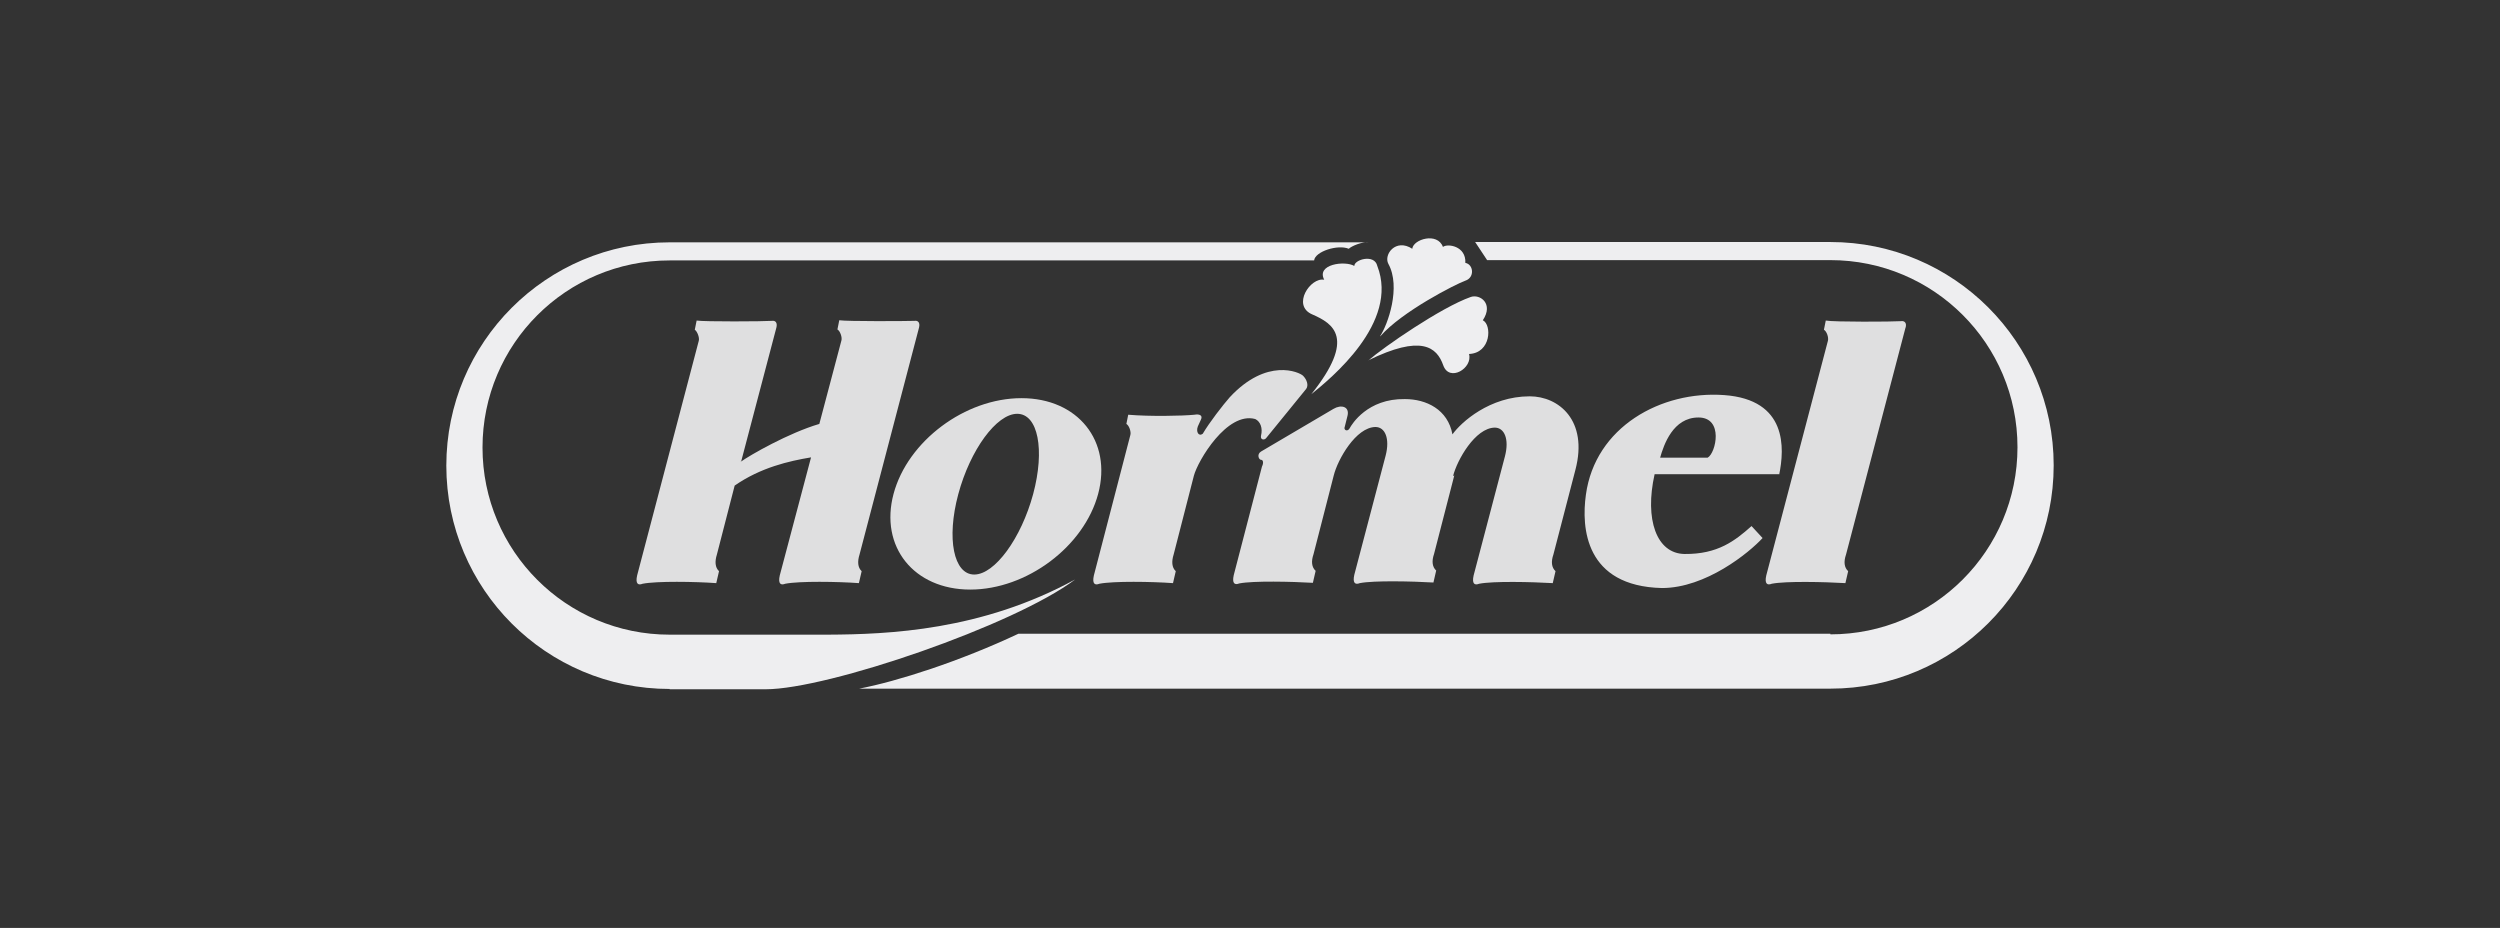
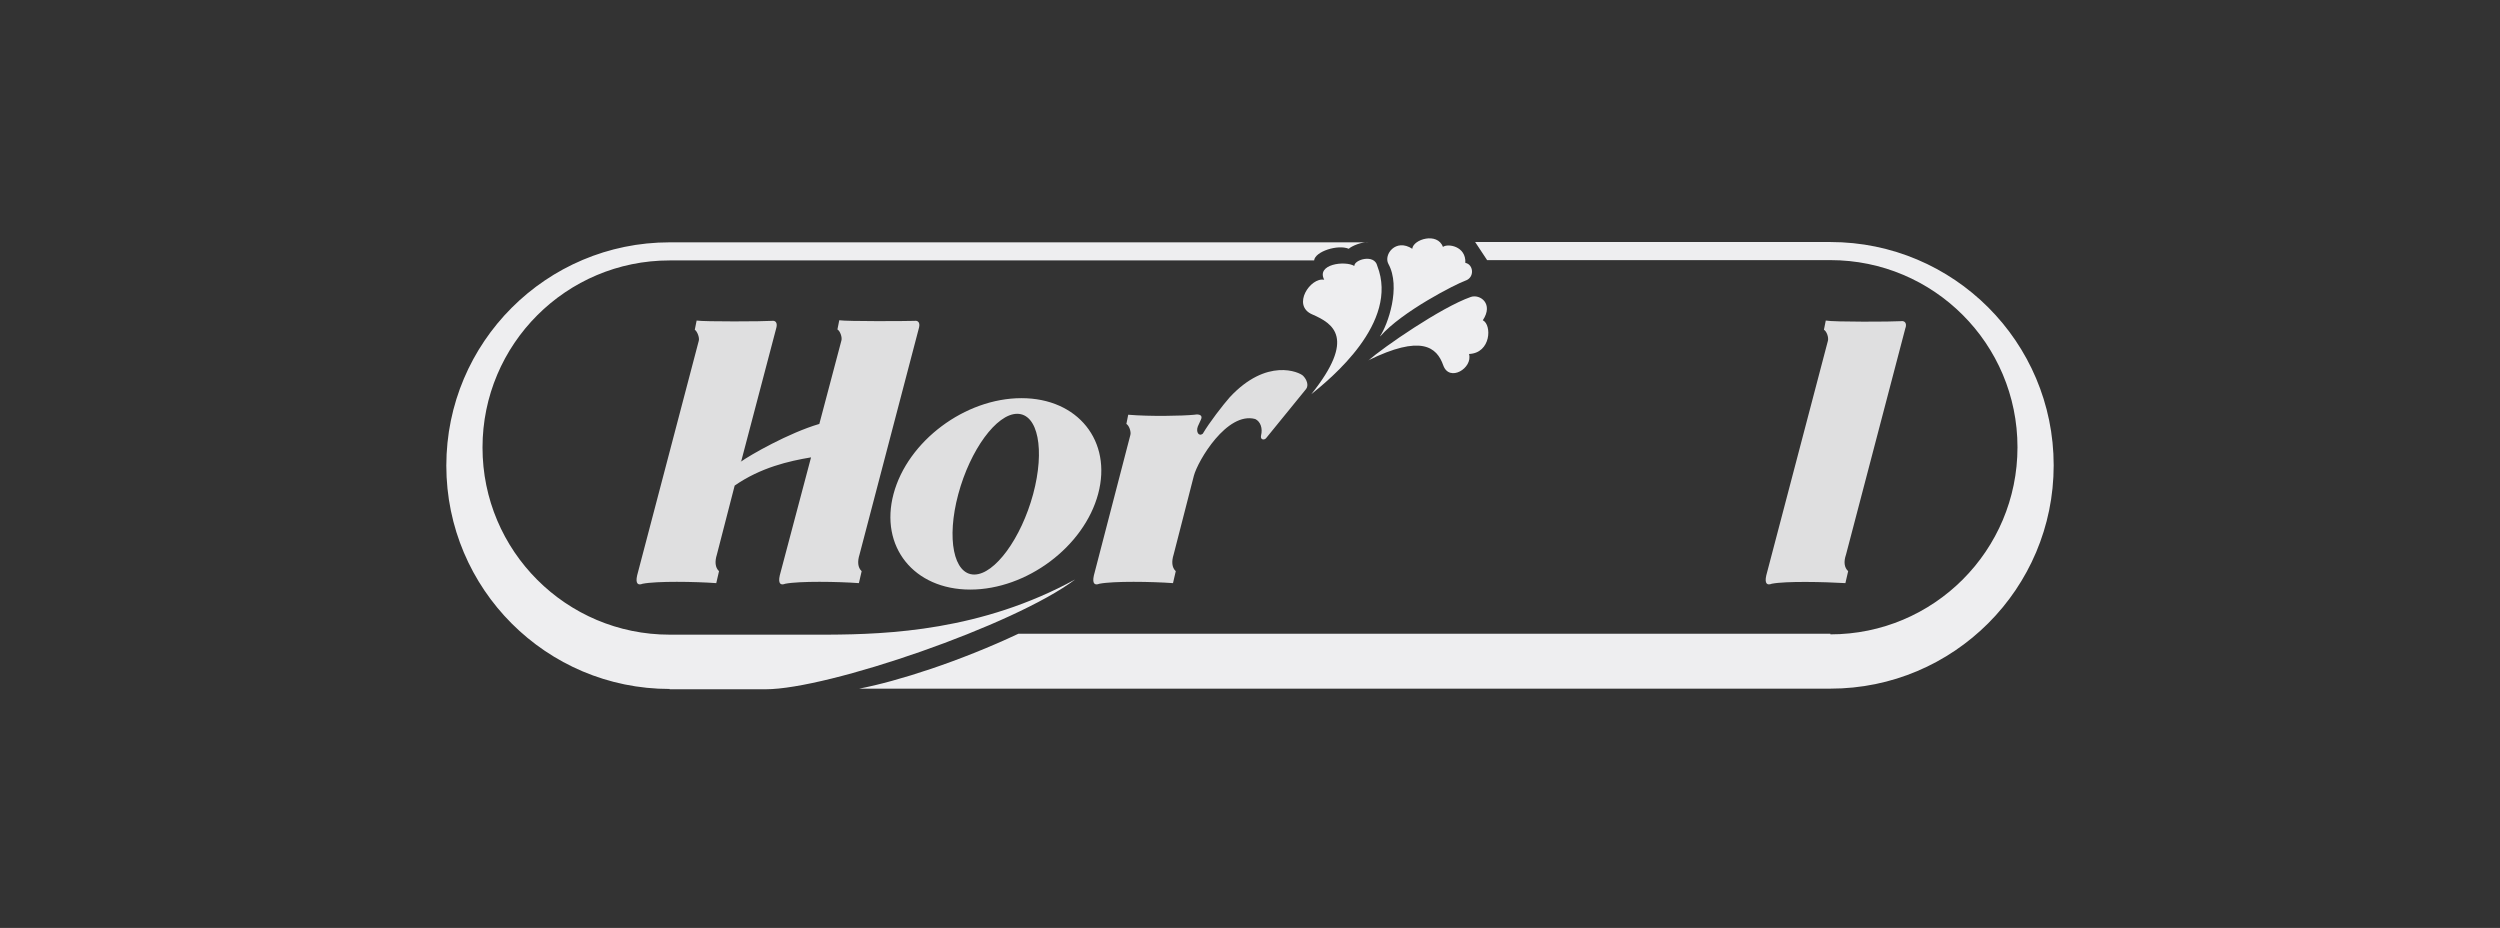
<svg xmlns="http://www.w3.org/2000/svg" id="Layer_1" viewBox="0 0 81.5 30.25">
  <rect x="0" y="0" width="81.5" height="30.25" fill="#333333" stroke="none" />
  <defs>
    <style>.cls-1{fill:#dfdfe0;}.cls-2{fill:#eeeef0;}</style>
  </defs>
  <path class="cls-2" d="M21.83,22.46c-4.02,0-7.28-3.26-7.28-7.28s3.26-7.28,7.28-7.28h22.8c-.21-.03-.57.12-.66.21-.36-.15-1.1.09-1.13.38h-21.01c-3.37,0-6.1,2.73-6.1,6.1s2.73,6.1,6.1,6.1h5.16c1.97-.01,5.01-.13,8.06-1.8-1.97,1.49-8.06,3.58-10.09,3.58h-3.13Z" />
  <path class="cls-2" d="M59.67,20.68c3.37,0,6.1-2.73,6.1-6.1s-2.73-6.1-6.1-6.1h-11.19l-.39-.59h11.58c4.02,0,7.28,3.26,7.28,7.28s-3.26,7.28-7.28,7.28h-31.66c1.25-.24,3.28-.89,5.19-1.79h26.47v.02Z" />
  <path class="cls-2" d="M42.75,12.85c.63-.51,2.87-2.33,2.15-4.18-.09-.4-.75-.21-.75,0-.3-.18-1.25-.06-.98.45-.45-.09-1.07.84-.39,1.13.69.3,1.43.77-.03,2.6h0Z" />
  <path class="cls-2" d="M44.99,10.96c.25-.37.69-1.6.27-2.36-.16-.3.24-.84.78-.49.03-.31.82-.55,1-.06.15-.12.76-.03.73.52.27.05.31.48,0,.58-.31.11-2.06,1-2.77,1.81h-.01ZM44.61,11.75c.49-.43,2.37-1.73,3.34-2.07.3-.1.75.22.39.76.3.15.27,1.07-.45,1.1.13.46-.64.93-.84.37-.21-.6-.72-1.01-2.45-.16h0Z" />
  <path class="cls-1" d="M62.12,10.69c.05-.16-.03-.24-.15-.22-.27.02-2.19.03-2.45-.02l-.06.3c.09.05.16.25.13.36l-2.01,7.65c-.06.27.03.33.18.27.46-.09,1.72-.06,2.4-.02l.09-.39c-.13-.12-.15-.31-.07-.54l1.94-7.4h0ZM33.16,13.49c.68,0,.91,1.17.52,2.62-.39,1.44-1.25,2.62-1.92,2.62s-.91-1.17-.52-2.62,1.25-2.62,1.92-2.62l.14-.51c-1.84,0-3.71,1.4-4.17,3.12s.66,3.12,2.5,3.12,3.71-1.4,4.17-3.12-.66-3.12-2.5-3.12l-.14.51h0ZM24.14,15.06c.3-.22,1.58-.95,2.57-1.24l.72-2.72c.03-.1-.04-.31-.13-.36l.06-.3c.25.04,2.18.03,2.45.02.12-.02.19.06.15.22l-1.94,7.4c-.07.22-.06.42.07.54l-.09.39c-.69-.05-1.94-.07-2.4.02-.15.06-.24,0-.18-.27l1.02-3.85c-.72.12-1.64.33-2.49.92l-.58,2.25c-.07.22-.06.42.07.54l-.09.39c-.69-.05-1.94-.07-2.4.02-.15.06-.24,0-.18-.27l2.01-7.65c.03-.1-.05-.31-.13-.36l.06-.3c.25.04,2.18.03,2.45.01.12-.02.19.06.15.22l-1.15,4.37h-.02ZM38.94,13.52c.16-.03.28.02.21.16l-.1.22c-.07.18.03.34.16.24.21-.36.66-.94.88-1.19,1.21-1.3,2.27-.82,2.39-.7s.19.31.1.43l-1.31,1.61c-.07.07-.19.04-.16-.09.06-.24-.02-.46-.19-.54-.92-.25-1.87,1.36-2,1.85l-.66,2.57c-.07.22-.06.42.07.54l-.09.39c-.69-.05-1.94-.07-2.4.02-.15.06-.24,0-.18-.27l1.19-4.58c.03-.1-.04-.31-.13-.36l.06-.3c.7.06,1.76.04,2.16,0h0Z" />
-   <path class="cls-1" d="M47.37,15.52c.13-.52.72-1.57,1.36-1.58.31,0,.48.37.33.94l-1.02,3.88c-.06.27.03.33.18.27.46-.09,1.72-.06,2.4-.02l.09-.39c-.13-.12-.15-.31-.07-.54l.72-2.77c.42-1.61-.55-2.39-1.49-2.39-1.31,0-2.24.85-2.52,1.24-.15-.81-.85-1.15-1.55-1.15-1.22-.02-1.73.82-1.8.95s-.21.06-.16-.05l.09-.36c.07-.3-.21-.37-.46-.22l-2.36,1.39c-.15.09-.07.27,0,.27s.09.1.03.22l-.92,3.54c-.06.27.03.33.18.27.46-.09,1.72-.06,2.4-.02l.09-.39c-.13-.12-.15-.31-.07-.54l.66-2.57c.13-.52.72-1.57,1.36-1.58.31,0,.48.37.33.94l-1.02,3.88c-.06.27.03.33.18.27.46-.09,1.72-.06,2.4-.02l.09-.39c-.13-.12-.15-.31-.07-.54l.66-2.56h0l-.04.02ZM58,15.48c.18-.87.27-2.45-1.79-2.6-2.06-.15-4.21,1.04-4.51,3.25-.15,1.07-.03,2.98,2.48,3.04,1.43,0,2.84-1.15,3.28-1.63l-.36-.39c-.54.48-1.1.92-2.18.91-.92-.01-1.31-1.13-.98-2.6l.18-.54c.12-.42.42-1.31,1.25-1.31s.57,1.16.3,1.31h-1.55l-.18.54h4.06v.02Z" />
</svg>